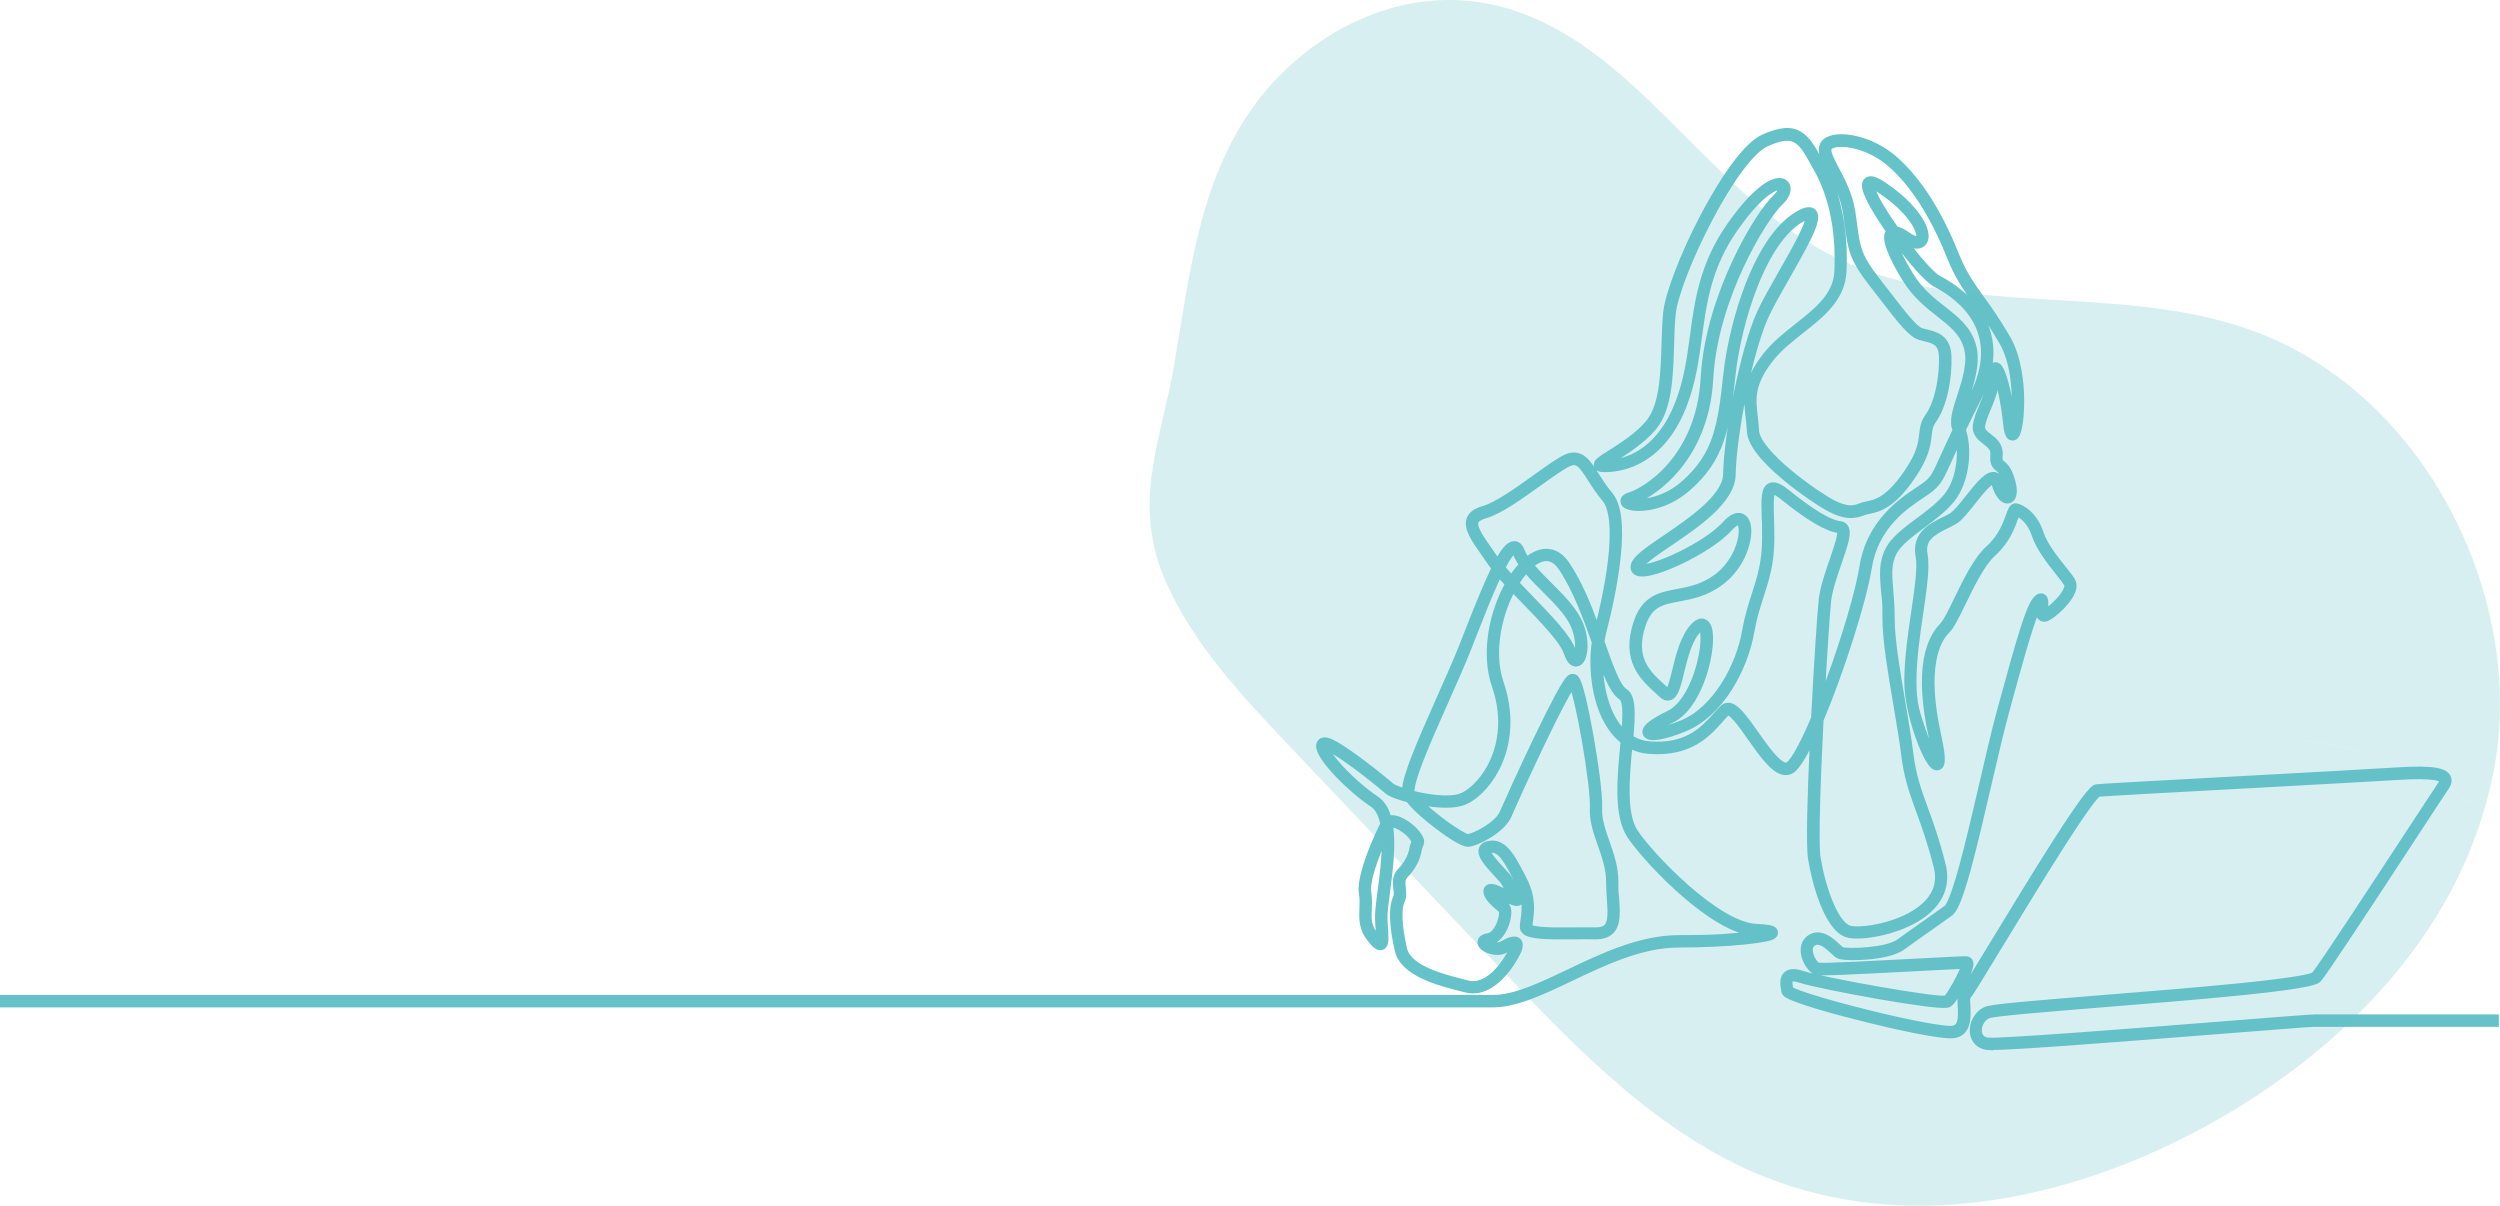
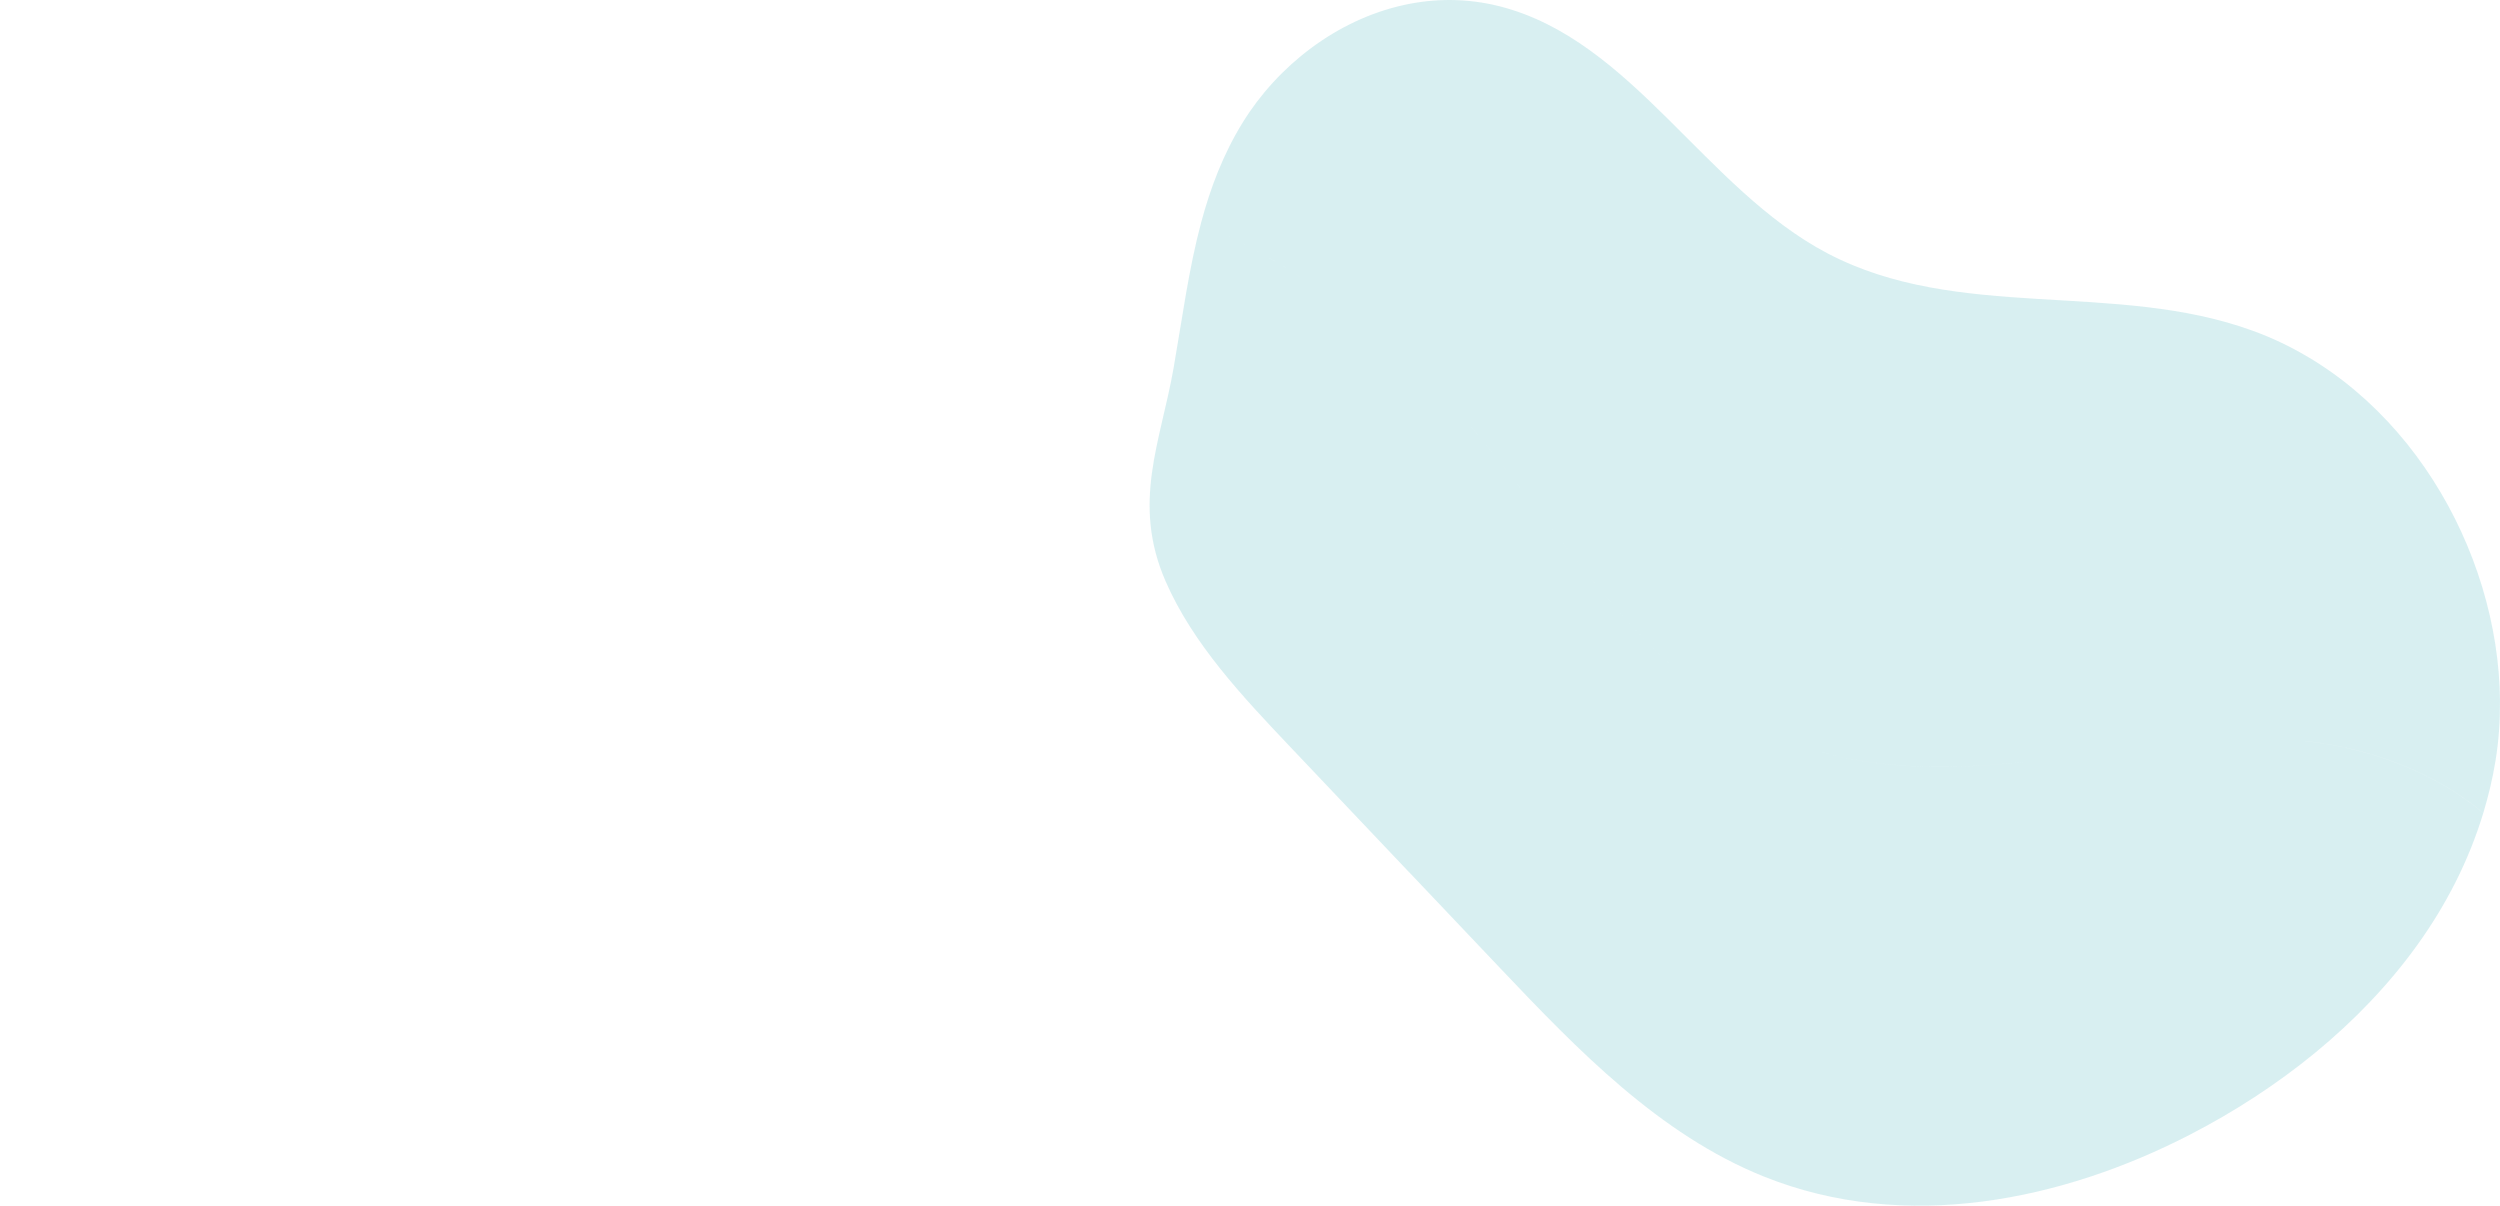
<svg xmlns="http://www.w3.org/2000/svg" id="Laag_2" data-name="Laag 2" viewBox="0 0 1634.76 788.39">
  <defs>
    <style>
      .cls-1 {
        fill: #64c2c8;
        stroke: #64c2c8;
        stroke-width: 2px;
      }

      .cls-2 {
        fill: rgba(100, 194, 200, .25);
      }
    </style>
  </defs>
  <g id="Laag_1-2" data-name="Laag 1">
-     <path class="cls-1" d="M1302.09,685.66c-1.46,0-2.48-.04-3.1-.12-5.42-.82-9.1-4.53-9.83-9.83-.9-6.57,2.98-13.62,9.02-16.35,3.71-1.67,25.62-3.59,78.51-7.83,29.05-2.33,61.99-4.98,88.14-7.63,38.77-3.91,46.44-6.24,47.87-7.14,5.1-6.24,40.93-60.97,62.39-93.76,10.94-16.72,18.86-28.79,20.16-30.67.74-1.02.9-1.55.94-1.75-.53-.57-4.36-3.1-28.03-1.59-15.1.98-59.05,3.34-101.57,5.67-43.3,2.36-88.02,4.77-94.14,5.3-1.51,1.1-6.86,7.05-25.59,36.5-12.65,19.9-27.18,43.8-38.89,63.05-14.73,24.27-19.02,31.2-20.52,32.83-.25.9-.13,3.51,0,5.42.36,6.69.97,17.86-8.98,19.98-7.96,1.71-44.89-7.05-55.99-9.79-21.59-5.3-48.81-12.85-54.52-16.72-.45-.33-1.83-1.26-2.12-2.89,0-.24-.08-.49-.12-.78-.61-3.51-1.43-8.36,1.87-11.17,3.23-2.77,8.21-1.59,11.63-.45,12.45,4.16,84.68,17.09,92.96,16.11,2.41-2.49,8.94-14.15,10.82-19.49-5.39.2-17.59.86-29.51,1.47-44.15,2.36-63.04,3.22-65.82,2.45-4.45-1.22-8.28-7.67-9.06-12.97-.73-4.85.94-8.93,4.57-11.22,7.55-4.77,15.18,2.24,19.26,6.04.78.73,1.84,1.71,2.29,2,3.55,1.14,28.6.61,36.52-5.18,5.02-3.67,11.06-7.91,16.9-12.03,5.14-3.59,9.99-7.01,14.11-9.99.74-.53,3.68-4.08,9.92-26.96,4.16-15.25,8.69-34.75,13.06-53.59,4.2-18.15,8.16-35.28,11.71-48.25,12.9-47.19,18.81-68.31,24.04-73.53,1.71-1.71,3.38-2.2,5.02-1.51,2.61,1.14,2.48,4.12,2.36,7.26,0,.53-.04,1.22-.04,1.92,4.25-2.85,10.98-9.5,12.37-14.19.16-.53.36-1.47.04-2-1.02-1.67-3.02-4.2-5.35-7.14-5.47-6.89-12.93-16.31-15.75-24.92-2.61-8.03-7.39-11.91-10.2-13.34-.25.61-.49,1.35-.74,2-2.08,5.79-5.55,15.46-14.56,23.53-7.31,6.53-14.12,20.64-19.63,31.97-4.25,8.73-7.59,15.62-10.74,18.76-6.2,6.2-15.22,23.29-5.42,67.62,3.75,17.01,2.36,19.74.53,21.21-1.19.9-2.7,1.06-4.12.37-4.53-2.2-9.63-15.78-11.63-21.53-4.37-12.68-6.9-25.45-6.9-34.99,0-15.09,2.41-31.57,4.57-46.08,2.24-15.29,4.2-28.55,2.82-36.05-1.23-6.57.36-12.15,4.69-16.6,3.55-3.63,8.32-6,12.57-8.08,1.83-.9,3.55-1.75,4.98-2.61,2.4-1.47,6.61-6.73,10.28-11.38,8.08-10.19,13.26-16.35,18.4-15.33,1.59.33,3.72,1.51,4.78,5.26.81,2.86,1.75,4.73,2.49,5.83-.04-1.14-.29-2.9-1.02-5.38-1.76-5.95-3.47-7.3-4.86-8.36-2.73-2.16-3.88-4.08-3.43-9.87.29-3.39-1.59-4.98-4.89-7.55-3.27-2.53-7.35-5.67-6.53-11.79.57-4.04,2.28-8.16,4.08-12.48,2.45-5.87,5.26-12.56,5.38-20.07v-.2c-1.38,5.3-3.51,10.81-6.36,16.43-3.88,7.63-7.02,14.07-9.71,19.62,4,11.17,3.18,33.08-7.59,46.37-5.1,6.24-12.29,11.62-19.26,16.84-7.88,5.91-15.35,11.46-18.37,17.29-3.67,7.1-3.1,13.91-2.24,24.22.45,5.38.94,11.46.94,18.8,0,13.42,3.55,34.46,7.01,54.81,2.05,12.11,4,23.53,5.19,33.32,1.75,14.4,5.22,23.86,9.59,35.85,3.55,9.71,7.55,20.68,11.55,36.79,2.85,11.5-.33,21.94-9.31,30.22-12.61,11.66-34.81,17.09-47.54,17.09-2.94,0-5.39-.29-7.1-.86-13.38-4.45-21.42-33.85-24.08-50.53-1.34-8.48-.44-40.91,1.15-75.29-4.49,9.18-8.61,15.78-11.76,18.15-1.83,1.39-3.99,1.92-6.24,1.55-7.34-1.18-14.77-11.66-22.61-22.8-3.14-4.49-6.12-8.73-8.81-11.87-3.18-3.71-4.61-4.28-5.02-4.36-1.39,1.3-2.9,2.98-4.45,4.77-8,9.01-20.12,22.63-47.37,20.47-4.21-.33-8.17-1.43-11.8-3.22-1.79,19.29-4,43.15,3.59,54.77,9.72,14.89,53.05,60.48,78.56,61.62,3.55.16,6.32.41,8.16.73,1.26.2,5.06.9,4.98,4.12-.08,3.26-4.17,4.12-7.19,4.73-3.22.65-7.79,1.3-13.26,1.88-12.48,1.27-27.91,2-43.46,2-24.16,0-48.44,11.58-69.9,21.82-18.69,8.89-36.32,17.33-51.7,17.33H1v-6.12h975.29c14.04,0,31.05-8.12,49.09-16.72,22.04-10.52,47.01-22.43,72.52-22.43s33.83-.98,44.31-2.12c-29.05-6.81-68.39-49.92-77.25-63.5-8.81-13.5-6.52-37.68-4.53-59.05.09-.94.17-1.83.25-2.73-2.82-2.2-5.35-4.89-7.63-8.08-7.35-10.24-10.2-22.96-11.3-31.85-1.07-8.52-1.02-17.17.12-25.08-5.76-16.23-12.33-34.22-21.59-48.12-3.96-5.91-8.57-7.46-14.16-4.73-1.26.61-2.57,1.47-3.84,2.49,3.27,3.92,7.31,7.95,11.43,12.07,7.67,7.67,15.59,15.58,19.63,24.02,4.98,10.44,4.65,22.31,1.22,26.84-1.26,1.67-3.02,2.45-4.81,2.16-2.57-.45-4.57-2.9-6.12-7.54-2.61-7.91-15.71-21.41-27.26-33.32-2.41-2.45-4.73-4.89-7.02-7.26-8.69,16.76-13.63,40.62-7.1,59.67,6.77,19.82,5.75,39.93-2.86,56.65-5.96,11.46-15.14,20.47-23.46,22.92-7.43,2.2-17.83,1.1-25.01-.12,2.86,2.73,6.45,5.75,10.45,8.85,9.39,7.3,16.69,11.5,18.48,11.79,3.96-.45,18.61-7.83,21.79-15.29,1.76-4.12,11.75-26.35,21.95-47.63,5.75-12.03,10.53-21.53,14.16-28.3,2.16-4,3.96-7.1,5.31-9.14,1.38-2.08,3.42-5.18,6.32-4.32,1.88.57,3.35,1.83,6.29,13.58,1.63,6.48,3.46,15.46,5.22,25.24,3.18,17.78,6.2,39.48,5.75,47.84-.37,7.14,2.16,14.32,4.82,21.94,2.85,8.12,5.79,16.52,5.79,26.02s.25,7.3.49,10.81c.65,9.34,1.19,17.41-3.43,22.23-2.61,2.69-6.4,3.96-11.63,3.83-4.04-.08-8.61-.04-13.46,0-17.96.16-29.18.08-32.89-3.63-.98-.98-1.51-2.16-1.51-3.47s.2-3.1.49-4.93c.49-3.51,1.06-7.75.28-12.85-.08.57-.33,1.1-.73,1.63-1.18,1.55-3.1,1.84-5.75.9-2.29-.81-4.82-2.04-7.26-3.18-.33-.16-.69-.33-1.1-.53,1.39,1.31,2.82,2.49,3.63,3.18.37.29.69.57.98.82,3.06,2.57,1.67,8.93.98,11.54-1.55,5.63-5.14,11.87-10.65,13.91,1.92.61,4.41.9,5.92,0,3.96-2.36,8.85-4.73,11.75-2.04,2.94,2.77.41,7.67-.53,9.54-2.49,4.81-15.75,28.67-34.69,23.78-.69-.16-1.43-.37-2.16-.53-15.59-3.96-39.17-9.95-42.93-25.78-3.71-15.78-4.16-28.75-1.18-34.71.73-1.47.49-3.43.24-5.71-.45-3.71-.98-8.32,2.94-12.4,4.12-4.28,6.73-9.14,7.55-14.07.33-2,.9-3.22,1.27-4.04.04-.12.12-.24.16-.33-.12-.29-.49-.94-1.47-2.32-1.51-2.08-4.49-4.57-7.35-6.2-3.02-1.71-4.73-1.84-5.26-1.71,1.92,12.93-.24,29.45-2,42.86-1.02,7.71-1.88,14.36-1.67,18.11.08,1.51.16,2.94.24,4.24.2,3.59.41,6.4.37,8.52,0,1.67-.12,5.18-2.94,6.28-3.14,1.18-5.88-1.79-8.82-5.55-5.75-7.26-5.47-13.87-5.22-20.27.12-3.18.29-6.53-.33-10.11-.86-5.34,1.02-14.23,5.63-26.47,3.06-8.08,6.45-15.34,8.32-18.96-1.06-5.42-3.1-9.75-6.53-12.07-14.98-10.07-34.2-29.53-35.34-37.85-.29-2.08.41-3.43,1.06-4.2.53-.61,1.47-1.35,3.02-1.47,1.71-.12,5.3-.37,24.4,13.87,9.39,6.97,18.53,14.56,20.4,16.23.78.69,3.51,1.84,7.3,3.02.29-8.85,8.2-27.57,22.93-60.72,5.3-11.91,10.28-23.12,13.88-32.1,1.26-3.18,2.57-6.57,3.96-10.07,7.39-18.88,12.98-32.42,17.51-41.76-.86-1.1-1.67-2.2-2.37-3.26-1.27-1.88-2.53-3.63-3.71-5.38-7.1-10.11-12.24-17.46-10.04-23.74,1.18-3.43,4.37-5.83,9.71-7.34,8.81-2.57,22.12-12.11,33.87-20.55,8.12-5.83,15.14-10.89,19.96-13.13,4.69-2.16,8.93-1.75,12.69,1.3,3.02,2.45,5.46,6.32,8.32,10.81,2.45,3.83,5.18,8.16,8.73,12.32,5.88,6.85,7.68,20.39,5.51,41.31-1.83,17.78-6.12,36.7-9.42,49.43-.49,1.88-.9,3.87-1.23,6,.12.29.21.61.33.9,5.14,14.56,10,28.3,14.48,31.04,5.88,3.59,5.51,14.84,4.13,30.67,3.51,2.16,7.42,3.43,11.67,3.75,24.24,1.92,34.68-9.87,42.36-18.43,1.71-1.92,3.3-3.71,4.89-5.22,1.31-1.22,2.94-1.75,4.65-1.59,5.19.53,10.33,7.5,18.29,18.8,5.79,8.24,13.75,19.53,18.52,20.31.61.08,1.1,0,1.59-.41,2.74-2.04,8.33-11.13,16.24-29.85,1.8-35.07,4-68.56,4.98-77.36.9-7.99,4.25-17.66,7.19-26.18,1.59-4.65,3.1-9.01,4.04-12.52.89-3.51.93-5.06.85-5.71-8-1.02-20.12-8.16-37.05-21.82-3.55-2.85-5.1-3.39-5.63-3.51-1.06,1.83-.82,9.87-.65,16.39.12,3.96.24,8.4.24,13.3,0,16.35-3.39,26.88-6.98,38.01-2.24,6.97-4.57,14.15-6.12,23.16-4.16,24.02-19.91,54.4-44.72,64.4-6.25,2.53-11.84,4.24-16.2,5.02-3.55.61-8.41,1.02-9.92-2.36-1.55-3.51,2.41-6.53,3.67-7.54,2.61-2,6.57-4.32,11.75-6.81,11.23-5.42,18.33-23.33,20.98-37.03,1.8-9.26,1.31-15.21.53-17.13-.2.16-.53.41-.9.78-5.91,5.91-8.77,17.74-11.1,27.2-2.32,9.62-3.87,15.99-8.28,17.25-1.43.41-3.63.41-6.12-2-.9-.86-1.84-1.71-2.82-2.61-9.38-8.56-22.24-20.35-13.87-45.43,5.55-16.64,16.24-18.64,27.58-20.76,7.72-1.43,16.49-3.1,25.3-9.67,12.21-9.09,17.02-24.59,15.71-31.85-.32-1.71-.85-2.24-.93-2.24-.29-.08-1.96.29-4.94,3.55-6.45,7.14-18.77,15.38-32.93,22.06-8.53,4.04-23.71,10.32-29.26,7.14-1.67-.94-3.1-3.02-2.16-6.08,1.42-4.69,8.52-9.71,20.93-18.11,16.49-11.22,39.09-26.55,39.3-40.99.4-25.53,11.1-81.16,21.91-105.18,3.14-7.01,8.57-16.56,14.28-26.59,4.65-8.2,9.51-16.68,12.94-23.61,3.51-7.06,4.49-10.4,4.73-11.95-.77.29-2.04.82-3.96,2-10.93,6.61-21.18,21.53-29.62,43.19-6.9,17.66-12.2,39.23-14.2,57.71-1.88,17.37-3.51,30.59-7.51,42.25-4.25,12.56-10.94,22.39-21.67,31.89-9.06,8.03-18.32,11.26-24.48,12.52-6.78,1.43-13.35,1.22-16.78-.53-2.73-1.39-2.81-3.42-2.77-4.28.16-2.04,1.79-3.51,4.81-4.4,4.53-1.35,15.92-7.18,26.49-19.54,8.81-10.32,19.63-28.38,21.1-55.99,1.59-29.53,11.91-57.38,20.32-75.53,10.2-22.1,21.22-38.09,27.17-43.6,2.53-2.36,3.15-4.28,3.15-5.02-.78-.08-3.47.33-8.21,3.96-4.2,3.22-11.22,9.91-20.56,23.41-16.81,24.26-19.92,47.23-22.94,69.41-2,14.85-4.08,30.22-10.2,45.76-15.95,40.5-45.37,42.29-53.99,41.88-1.71-.08-3.87-.65-4.48-2.86-.7-2.65,1.83-4.53,3.18-5.51,1.47-1.06,3.55-2.41,6-3.92,7.06-4.45,17.71-11.17,24.52-19.25,9.18-10.85,9.84-31.12,10.45-50.69.24-7.42.45-14.44,1.1-21.04,1.23-12.27,11.18-38.25,24.2-63.09,7.1-13.54,25.18-45.76,40.03-52.41,11.1-4.94,18.41-5.51,24.4-1.92,5.55,3.3,9.02,9.62,13.88,18.39.49.94,1.02,1.88,1.55,2.85,10.32,18.56,15.1,42.54,13.83,69.33-.85,17.98-14.57,28.83-27.83,39.27-7.38,5.83-15.01,11.83-20.56,19.13-12.04,15.74-10.98,24.88-9.63,36.46.32,2.94.69,5.95.85,9.26.29,5.87,8.16,15.62,21.55,26.71,11.95,9.91,24.28,17.7,28.2,19.66,8.44,4.2,12.36,4,17.5,1.92,1.47-.57,2.94-.9,4.49-1.22,5.47-1.14,12.98-2.73,24.73-19.7,8.86-12.8,9.59-19.62,10.2-25.08.45-4.04.86-7.87,4.12-12.44,6.61-9.3,9.19-26.51,8.82-38.5-.25-8.44-4.78-9.5-10.49-10.89-1.26-.29-2.53-.61-3.71-1.02-5.92-1.96-12.82-10.93-24.24-25.73-2.33-3.06-4.78-6.2-7.39-9.54-12.77-16.31-13.75-23.41-15.63-37.56-.37-2.69-.77-5.71-1.3-9.1-1.64-10.48-6.33-19.29-10.08-26.35-3.72-6.97-6.65-12.52-5.39-17.29.53-1.96,2.08-4.57,6.61-5.91,4.9-1.51,12.04-1.06,19.55,1.14,5.87,1.71,14.61,5.34,22.93,12.64,15.43,13.62,28.89,34.62,39.99,62.32,5.06,12.68,10.25,19.86,16.77,28.96,4.86,6.77,10.37,14.44,17.06,25.98,7.27,12.56,8.78,29.4,9.02,38.34.29,10.52-.82,23-3.55,26.47-1.02,1.35-2.53,1.88-4,1.43-2.41-.69-3.51-3.26-4.16-9.79-1.14-11.09-3.02-20.31-4.74-26.35-.97,6.32-3.3,11.83-5.38,16.84-1.67,3.96-3.23,7.71-3.67,10.97-.33,2.41.89,3.59,4.2,6.12,3.3,2.53,7.79,5.99,7.26,12.89-.2,2.41,0,3.3.12,3.63.09.2.25.37.94.9,2.37,1.83,4.82,4.24,6.94,11.46,1.31,4.4,2.24,10.28-.53,13.21-1.18,1.26-2.86,1.71-4.57,1.31-3.35-.86-6.33-5.06-8.16-11.58-.12-.37-.21-.65-.29-.82-.57.24-1.92,1.06-4.4,3.67-2.45,2.57-5.19,6.04-7.8,9.34-4.61,5.79-8.57,10.81-11.96,12.85-1.63.98-3.46,1.88-5.42,2.86-9.55,4.69-15.71,8.44-13.96,18.03,1.55,8.48-.45,22.19-2.77,38.05-2.13,14.32-4.49,30.51-4.49,45.19s2.28,20.43,6.28,32.22c1.96,5.79,3.92,10.32,5.51,13.46-.33-2.28-.9-5.34-1.79-9.42-4.53-20.51-5.6-37.64-3.23-50.98,2.16-12.03,6.78-18.76,10.29-22.27,2.4-2.41,5.87-9.54,9.54-17.09,6.04-12.44,12.86-26.51,21.06-33.85,7.88-7.05,11.02-15.82,12.9-21.04.57-1.59,1.02-2.85,1.51-3.83,1.46-2.94,3.5-2.98,4.61-2.73,3.91.86,12.36,5.75,16.4,18.07,2.45,7.59,9.55,16.52,14.73,23.04,2.45,3.06,4.57,5.75,5.8,7.71.81,1.35,1.59,3.63.61,6.93-2.29,7.67-12.69,16.84-17.38,19.05-2.25,1.06-3.88.37-4.66-.12-1.47-.94-2.04-2.53-2.24-4.36-4.57,10.93-11.35,35.64-19.43,65.33-3.5,12.89-7.46,29.93-11.67,48.04-4.36,18.92-8.93,38.46-13.1,53.83-6.4,23.49-9.67,28.43-12.24,30.3-4.16,3.02-9.06,6.44-14.2,10.07-5.83,4.08-11.83,8.32-16.81,11.95-5.67,4.16-16.04,5.79-23.75,6.44-5.31.45-16.16.86-19.22-.82-1.06-.57-2.16-1.59-3.59-2.9-4.33-4-8.49-7.42-11.84-5.34-.57.37-2.32,1.47-1.79,5.14.61,4.12,3.51,7.54,4.57,7.95,3.83.57,39.99-1.39,63.94-2.65,23.47-1.26,31.79-1.67,33.22-1.51,1.47.2,2.65,1.22,3.06,2.73.29.98.98,3.55-5.02,14.88-.94,1.8-5.75,10.77-8.81,13.13-1.14.9-2.29,1.79-17.02-.08-7.71-.98-18.08-2.61-29.91-4.65-19.75-3.47-44.48-8.36-51.42-10.65-4.61-1.55-5.71-.73-5.71-.73-.45.37-.41,2.2.16,5.38,3.84,2.33,23.22,8.48,51.05,15.34,30.89,7.63,50.77,10.81,54.4,10.03,4.12-.9,4.61-5.1,4.16-13.66-.24-4.45-.45-7.99,1.71-9.99,1.43-1.75,10.33-16.35,19.71-31.81,12.12-19.94,27.22-44.78,40.16-65.09,23.5-36.83,26.24-37.11,28.44-37.36,4.12-.45,48.19-2.81,94.88-5.34,42.52-2.32,86.47-4.69,101.49-5.67,24.97-1.63,31.58.73,33.82,4.77,1.31,2.36.86,5.14-1.34,8.2-1.27,1.75-9.55,14.44-20.04,30.46-30.6,46.82-58.48,89.27-62.96,94.54-1.43,1.67-3.55,4.16-50.03,8.93-26.49,2.69-60.23,5.42-90.02,7.83-35.79,2.9-72.76,5.87-76.52,7.34-4,1.84-5.96,6.48-5.47,9.95.25,1.83,1.27,4.12,4.7,4.65,6.65,1.02,99.73-6.32,155.35-10.73,35.46-2.81,55.66-4.4,58.4-4.4h119.56v6.12h-119.56c-2.66,0-28.28,2.04-57.95,4.36-74.72,5.91-138.13,10.81-153.68,10.81l.28.08ZM1283.2,648.02s-.04,0-.08.04c0,0,.04,0,.08-.04ZM910.31,534.07c5.96,0,14,6,17.22,10.44,2.94,4,3.35,5.83,1.96,8.81-.29.65-.61,1.3-.78,2.49-1.02,6.16-4.2,12.15-9.18,17.33-1.84,1.88-1.67,3.96-1.27,7.46.33,2.81.69,6.04-.86,9.14-1.88,3.75-2.08,14.64,1.67,30.55,2.9,12.19,24.28,17.66,38.48,21.25.73.2,1.47.37,2.16.57,14.4,3.71,25.63-16.56,27.75-20.68.2-.45.41-.82.57-1.14-.78.37-1.84.9-3.18,1.71-4.94,2.94-11.92.9-15.06-1.43-2.82-2.08-2.82-4.28-2.53-5.38.49-2.08,2.37-3.43,5.55-3.91,2.69-.41,4.65-3.22,5.59-4.85,2.53-4.45,3.1-9.26,2.77-10.64-.2-.16-.41-.33-.61-.49-4.45-3.67-8.81-7.59-9.51-11.66-.37-2.24.86-3.47,1.43-3.87,2.49-1.88,5.88-.29,12.04,2.65.61.29,1.18.57,1.79.86-1.47-2.04-2.82-3.96-3.55-5.51-.41-.82-2.82-3.42-4.57-5.34-7.02-7.59-11.55-12.93-10.2-17.45.33-1.14,1.39-3.14,4.57-3.92,11.22-2.73,16.93,8.36,24.16,22.43l.69,1.35c6.12,11.91,4.85,21.29,4,27.49-.17,1.3-.33,2.49-.41,3.42.78.37,3.06,1.14,9.34,1.47,5.47.33,12.29.24,18.9.2,4.9-.04,9.51-.08,13.67,0,3.39.08,5.71-.57,7.06-1.96,2.77-2.9,2.28-9.71,1.75-17.58-.24-3.59-.49-7.34-.49-11.26,0-8.48-2.77-16.35-5.46-24.02-2.86-8.2-5.6-15.95-5.15-24.27.33-6.48-1.79-24.22-5.26-44.17-2.94-16.68-5.71-28.67-7.47-34.05-2.57,4.04-8.16,14.07-20.08,39.03-9.71,20.39-18.89,40.86-20.48,44.62-4.2,9.83-21.34,18.52-27.05,18.96-4.45.37-15.67-7.71-21.95-12.56-4.24-3.26-13.34-10.56-17.79-16.52-6.08-1.63-11.83-3.67-13.96-5.59-1.79-1.59-10.53-8.81-19.63-15.62-10.24-7.63-15.59-10.77-18.28-12.07,1.18,2.28,3.88,6.16,9.22,11.91,6.77,7.22,15.22,14.52,22.61,19.49,4.08,2.73,6.65,7.14,8.2,12.48.37-.08.78-.12,1.18-.16h.45-.04ZM904.59,551.07c-4.61,10.6-10.04,25.57-8.94,32.26.69,4.2.53,7.99.37,11.34-.24,5.99-.45,10.73,3.88,16.19.28.37.57.73.82,1.02-.04-1.79-.2-4.04-.33-6.12-.08-1.35-.16-2.77-.24-4.28-.24-4.32.65-11.26,1.71-19.25,1.23-9.3,2.73-20.88,2.69-31.2l.04.04ZM1191.43,470.94c-2,39.4-3.43,80.34-1.96,89.56,3.22,20.27,11.59,42.9,19.99,45.72,5.96,2,33.79-1.3,48.52-14.93,7.31-6.77,9.84-14.93,7.51-24.22-3.96-15.78-7.92-26.63-11.38-36.17-4.33-11.87-8.04-22.1-9.92-37.19-1.18-9.67-3.1-21-5.14-33.03-3.51-20.59-7.1-41.88-7.1-55.83s-.49-13.05-.94-18.31c-.9-10.56-1.55-18.88,2.9-27.53,3.63-7.05,11.63-13.05,20.11-19.37,6.66-4.98,13.59-10.15,18.16-15.82,7.23-8.85,9.35-23.29,8.12-33.6-2.04,4.36-3.67,7.95-5.02,10.97-5.1,11.22-6.61,14.6-11.79,18.96-1.55,1.3-3.67,2.73-6.16,4.4-11.26,7.5-30.08,20.11-34.4,46.98-3.47,21.7-18.04,67.54-31.5,99.47v-.04ZM973.92,556.83c.16.57.73,1.84,2.45,4.08,1.8,2.33,4.16,4.89,6.28,7.18,3.06,3.3,4.86,5.26,5.59,6.85.53,1.1,1.88,2.98,3.06,4.65,1.55,2.2,2.9,4.04,3.63,5.67-.61-2.45-1.59-5.02-3.02-7.79l-.69-1.35c-7.06-13.74-11.02-20.84-17.26-19.29h-.04ZM924.26,518.2c9.71,2.37,22.24,4.16,29.95,1.92,5.39-1.59,13.87-8.48,19.75-19.86,5.55-10.77,10.53-28.47,2.53-51.84-5.02-14.6-4.28-33.4,2-51.63,1.84-5.3,4.04-10.28,6.49-14.72-1.59-1.71-3.1-3.39-4.53-5.02-.37.77-.73,1.55-1.1,2.37-4.94,10.77-10.28,24.39-14.98,36.38-1.39,3.51-2.69,6.93-3.96,10.07-3.59,9.09-8.65,20.35-13.96,32.34-5.96,13.42-12.12,27.28-16.53,38.54-6.65,17.09-6.04,20.55-5.84,21.04.04.12.12.29.2.41h-.04ZM1047.17,434.84c.25,13.7,3.55,28.43,10.9,38.7,1.06,1.47,2.16,2.77,3.3,4,.33-4.24.53-8.16.49-11.5-.12-7.54-1.59-9.01-2.04-9.3-4.73-2.9-8.49-10.77-12.65-21.9ZM1112.75,405.48c.69,0,1.31.16,1.84.37,2.85,1.1,4.36,4.49,4.57,10.24.57,14.76-7.76,46.86-25.63,55.51-4.57,2.2-7.51,3.91-9.35,5.18,3.19-.57,8.21-1.92,15.06-4.65,21.63-8.73,36.97-36.66,40.97-59.79,1.64-9.46,4.04-16.84,6.33-24.02,3.43-10.68,6.69-20.76,6.69-36.13s-.12-9.22-.24-13.13c-.37-12.81-.58-19.86,3.99-22.1,3.76-1.88,8.29,1.14,12.21,4.32,16.11,12.97,27.66,19.86,34.27,20.55,1.72.16,3.15,1.02,4.04,2.41,2.53,3.92.29,10.89-4.2,23.86-2.86,8.24-6.08,17.54-6.9,24.84-.77,7.14-2.4,31.16-3.95,58.93.85-2.28,1.75-4.61,2.65-7.05,10.65-29.04,19.22-58.2,21.79-74.31,4.73-29.53,25.75-43.56,37.05-51.1,2.33-1.55,4.33-2.89,5.59-3.96,4.12-3.47,5.27-6.04,10.16-16.8,2-4.4,4.57-10.03,8.12-17.5-2.53-5.34,0-13.21,2.98-22.35,3.35-10.36,7.19-22.11,4.29-31.73-2.74-9.22-9.59-14.56-17.47-20.76-7.38-5.79-15.79-12.36-22.6-23.37-4.66-7.54-8.17-14.31-10.12-19.58-2.21-5.91-2.45-9.83-.74-12.23-6.45-9.26-15.63-23.57-15.63-29.85,0-2.81,1.55-4.04,2.45-4.49,2.65-1.39,6.24-.16,12.45,4.12,19.3,13.42,27.3,26.92,26.68,34.3-.24,2.69-1.55,4.73-3.71,5.75-1.59.73-4.16,1.1-7.83-.53,8.24,10.64,15.91,18.96,19.22,20.68,12.16,6.36,21.66,14.72,27.5,24.18,6.37,10.32,8.53,21.78,6.49,34.22.61-.94,1.51-1.59,2.9-1.63,2.61-.12,4.85,1.96,7.71,12.6,1.55,5.79,2.9,12.72,3.87,19.98.9-12.73-.08-32.99-7.95-46.49-6.57-11.3-11.96-18.84-16.73-25.49-6.78-9.46-12.12-16.88-17.47-30.26-10.73-26.83-23.63-47.02-38.36-60.03-13.02-11.46-29.62-14.64-36.64-12.52-1.39.41-2.29,1.02-2.45,1.63-.65,2.49,2.04,7.55,4.86,12.89,3.95,7.46,8.89,16.76,10.69,28.26.53,3.47.94,6.53,1.3,9.26,1.8,13.46,2.61,19.62,14.41,34.62,2.65,3.38,5.06,6.52,7.42,9.58,9.59,12.44,17.18,22.27,21.35,23.65.94.33,2.04.57,3.22.86,5.88,1.39,14.77,3.51,15.18,16.64.41,13.46-2.49,31.73-9.96,42.25-2.32,3.26-2.61,5.91-3.02,9.58-.65,5.83-1.51,13.87-11.26,27.89-13.14,19.01-22.36,20.92-28.48,22.23-1.35.29-2.53.53-3.47.9-7.47,2.98-13.34,2.41-22.49-2.16-4.97-2.49-17.95-10.97-29.34-20.43-15.38-12.73-23.34-23.21-23.75-31.12-.16-3.1-.49-6.04-.81-8.85-1.39-11.91-2.7-23.16,10.85-40.86,6.04-7.87,13.96-14.15,21.63-20.19,12.73-10.07,24.77-19.58,25.51-34.79,1.18-25.65-3.31-48.49-13.1-66.07-.53-.98-1.07-1.92-1.6-2.85-9.05-16.44-12.12-21.98-30.4-13.83-9.06,4.04-22.93,22.59-37.09,49.63-12.69,24.26-22.36,49.31-23.55,60.89-.65,6.4-.85,13.29-1.06,20.6-.65,20.64-1.3,41.97-11.87,54.49-7.43,8.77-18.57,15.82-25.96,20.47-.36.24-.73.45-1.1.69,11.02-1.43,29.91-8.4,41.46-37.72,5.84-14.85,7.8-29.16,9.84-44.33,3.1-22.92,6.28-46.61,23.95-72.1,13.83-19.94,26.85-31.12,34.77-29.89,2.37.37,4.16,1.88,4.85,4.04,1.03,3.35-.81,7.75-4.81,11.46-10,9.26-42.64,61.46-45.54,114.97-1.59,29.32-13.14,48.61-22.57,59.62-8.89,10.4-18.32,16.56-24.69,19.58,6.66-.08,17.84-2.32,28.69-11.91,20.65-18.31,23.51-36.66,27.14-70.23,2.04-18.96,7.51-41.11,14.57-59.26,6.24-15.99,16.89-36.99,32.19-46.21,3.88-2.36,8.74-4.65,11.76-1.75,4.57,4.49-1.02,15.5-17.02,43.56-5.67,9.95-11.02,19.33-14.04,26.06-10.53,23.45-20.97,77.81-21.34,102.81-.29,17.62-23.42,33.32-41.99,45.92-7.47,5.06-15.83,10.77-18.04,13.91,2.98-.08,10.61-1.84,23.02-7.71,13.26-6.32,24.64-13.95,30.48-20.39,4.04-4.49,7.79-6.28,11.14-5.34,1.59.45,4.37,1.96,5.31,7.01,1.59,8.65-3.07,26.67-18.08,37.89-9.96,7.42-19.47,9.22-27.83,10.77-11.14,2.08-18.53,3.47-22.94,16.68-7.1,21.33,3.15,30.71,12.21,38.99,1.02.94,1.99,1.84,2.93,2.69.13.12.25.2.33.28,1.31-1.79,2.86-8.2,3.92-12.56,2.49-10.24,5.59-22.96,12.73-30.1,2.2-2.2,4.08-2.85,5.59-2.85v.08ZM992.53,381.21c2.61,2.77,5.39,5.63,8.24,8.57,13.19,13.62,25.67,26.47,28.69,35.68.33.98.61,1.67.86,2.2.98-3.3,1.26-11.09-2.53-19.13-3.55-7.5-11.1-15.05-18.4-22.35-4.13-4.12-8.17-8.16-11.51-12.15-1.84,2.08-3.63,4.49-5.3,7.18h-.04ZM1011.18,359.88c5.43,0,10.37,2.98,14.2,8.77,7.92,11.87,13.84,26.26,18.94,40.17,10.57-42.21,12.2-72.76,4.32-81.97-3.83-4.49-6.69-9.01-9.26-13.05-6.24-9.87-8.37-12.11-13.26-9.83-4.29,2-11.43,7.1-18.98,12.52-12.16,8.73-25.91,18.64-35.75,21.49-2.24.65-5.02,1.79-5.63,3.51-1.18,3.3,3.88,10.56,9.26,18.19,1.22,1.75,2.49,3.55,3.75,5.42.16.2.29.45.45.65,4.28-7.67,7.63-10.89,11.02-10.89,1.71,0,4.08.86,5.59,4.77.65,1.75,1.59,3.51,2.73,5.26,1.59-1.26,3.18-2.28,4.78-3.06,2.65-1.31,5.26-1.96,7.75-1.96h.08ZM983.39,371.06c1.47,1.75,3.1,3.63,4.86,5.55,1.88-2.77,3.84-5.3,5.84-7.46-1.63-2.41-2.98-4.85-3.92-7.3-.08-.2-.16-.37-.2-.53-.94.73-2.94,2.94-6.53,9.79l-.04-.04ZM1239.95,159.11c1.22,3.96,4.08,10.52,10.28,20.56,6.24,10.07,13.83,16.03,21.18,21.78,8.36,6.57,16.28,12.72,19.59,23.82,3.42,11.46-.9,24.71-4.37,35.36-.74,2.24-1.47,4.57-2.12,6.73,1.3-2.65,2.73-5.51,4.28-8.52,20.89-41.19-5.96-63.05-23.79-72.39-5.67-2.98-16.61-15.99-25.05-27.37v.04ZM1240.27,149.08c3.14.65,6.37,2.89,7.96,4,3.63,2.53,5.43,2.45,5.67,2.28.04-.08.29-.53.16-1.63-.44-4.4-5.99-15.25-24.07-27.81-2.37-1.67-4-2.53-5.02-3.02,1.1,3.75,5.55,12.48,15.26,26.22l.04-.04Z" />
    <path class="cls-2" d="M1473.27,216.34c99.1,36.26,160.75,142.85,161.49,242.27-.01,0-.02,0-.02,0,.09,13.12-.83,26.12-2.91,38.81-1.9,11.7-4.64,23.11-8,34.25-31.79-27.02-74.97-42.6-116.25-47.1-57.47-6.28-113.44,4.91-169.46,11.95-56.01,7.02-115.61,9.51-170.22-12.78-12.95-5.29-25.09-11.69-36.57-19.01,11.48,7.32,23.62,13.72,36.57,19.01,54.6,22.3,114.2,19.82,170.22,12.78,56.02-7.04,111.99-18.23,169.46-11.95l-.02.03c41.29,4.49,84.46,20.09,116.25,47.1-9.44,31.15-24.28,60.06-43.24,86.4h0c-37.34,51.87-90.44,93.93-148.83,124.01-82.64,42.57-185.54,64.59-278.5,27.17-68.23-27.46-121.53-82.69-172.1-136.01-19.91-20.99-39.82-41.99-59.73-62.98-.02,0-.03,0-.05,0-25.89-27.32-51.8-54.64-77.72-81.96-31.39-33.1-63.47-67.21-81.31-107.91-22.55-51.47-3.39-91.36,5.08-139.77,5.65-32.29,9.79-64.34,18-95.05,23.84,10.96,46.93,23.76,68.9,38.22l2.63,1.74c-22.76-15.18-46.74-28.56-71.53-39.96,6.09-22.75,14.39-44.76,27.24-65.56,22.93-37.14,61.42-67.04,105.12-76.72,2.66,2.34,5.29,4.71,7.88,7.1-2.59-2.4-5.22-4.76-7.88-7.1,20.11-4.46,41.33-4.64,62.66.75,86.8,21.96,134.41,119.46,214.58,161.59,85.47,44.92,188.02,17.67,278.24,50.68ZM957.63,274.15c51.47,59.17,93.93,130.28,154.08,176.76-60.78-46.97-103.5-119.09-155.71-178.63l1.63,1.86ZM933.09,247.78c1.11,1.11,2.21,2.22,3.3,3.33-1.1-1.11-2.2-2.23-3.3-3.33ZM912.47,228.37c1.26,1.12,2.52,2.25,3.77,3.39-1.25-1.13-2.51-2.26-3.77-3.39ZM893.04,211.97c1.41,1.13,2.81,2.27,4.21,3.41-1.4-1.15-2.8-2.28-4.21-3.41ZM885.24,205.85c2.35,1.81,4.68,3.63,6.99,5.48-2.31-1.85-4.65-3.67-6.99-5.48ZM875.18,198.3c1.62,1.18,3.23,2.38,4.83,3.58-1.6-1.2-3.21-2.39-4.83-3.58ZM1223.23,373.11h0s-.04-.03-.07-.04c.02.01.05.03.07.04ZM1218,369.42c.63.45,1.26.91,1.9,1.36-.64-.45-1.27-.9-1.9-1.36ZM1196.38,352.58c6.02,5.05,12.19,9.92,18.51,14.58-6.32-4.66-12.49-9.53-18.51-14.58ZM1193.16,349.85c.25.21.5.43.75.64-.25-.21-.5-.43-.75-.64ZM1130.64,284.66c18.45,22.68,38.33,44.13,60.14,63.14-21.81-19.01-41.69-40.46-60.14-63.14ZM1123.1,275.21c1.87,2.38,3.75,4.75,5.65,7.1-1.9-2.36-3.78-4.72-5.65-7.1ZM1102.54,247.84c5.18,7.19,10.48,14.33,15.9,21.38-5.42-7.05-10.72-14.19-15.9-21.38ZM1097.72,241.09c.73,1.04,1.47,2.07,2.2,3.11-.73-1.03-1.47-2.07-2.2-3.11ZM1075.55,208.72c6.72,10.11,13.6,20.23,20.68,30.27-7.08-10.04-13.96-20.15-20.68-30.27-1.23-1.85-2.46-3.71-3.68-5.57,1.22,1.86,2.45,3.72,3.68,5.57ZM927.88,12.48c1.33,1.25,2.65,2.5,3.97,3.77-1.31-1.26-2.64-2.52-3.97-3.77Z" />
  </g>
</svg>